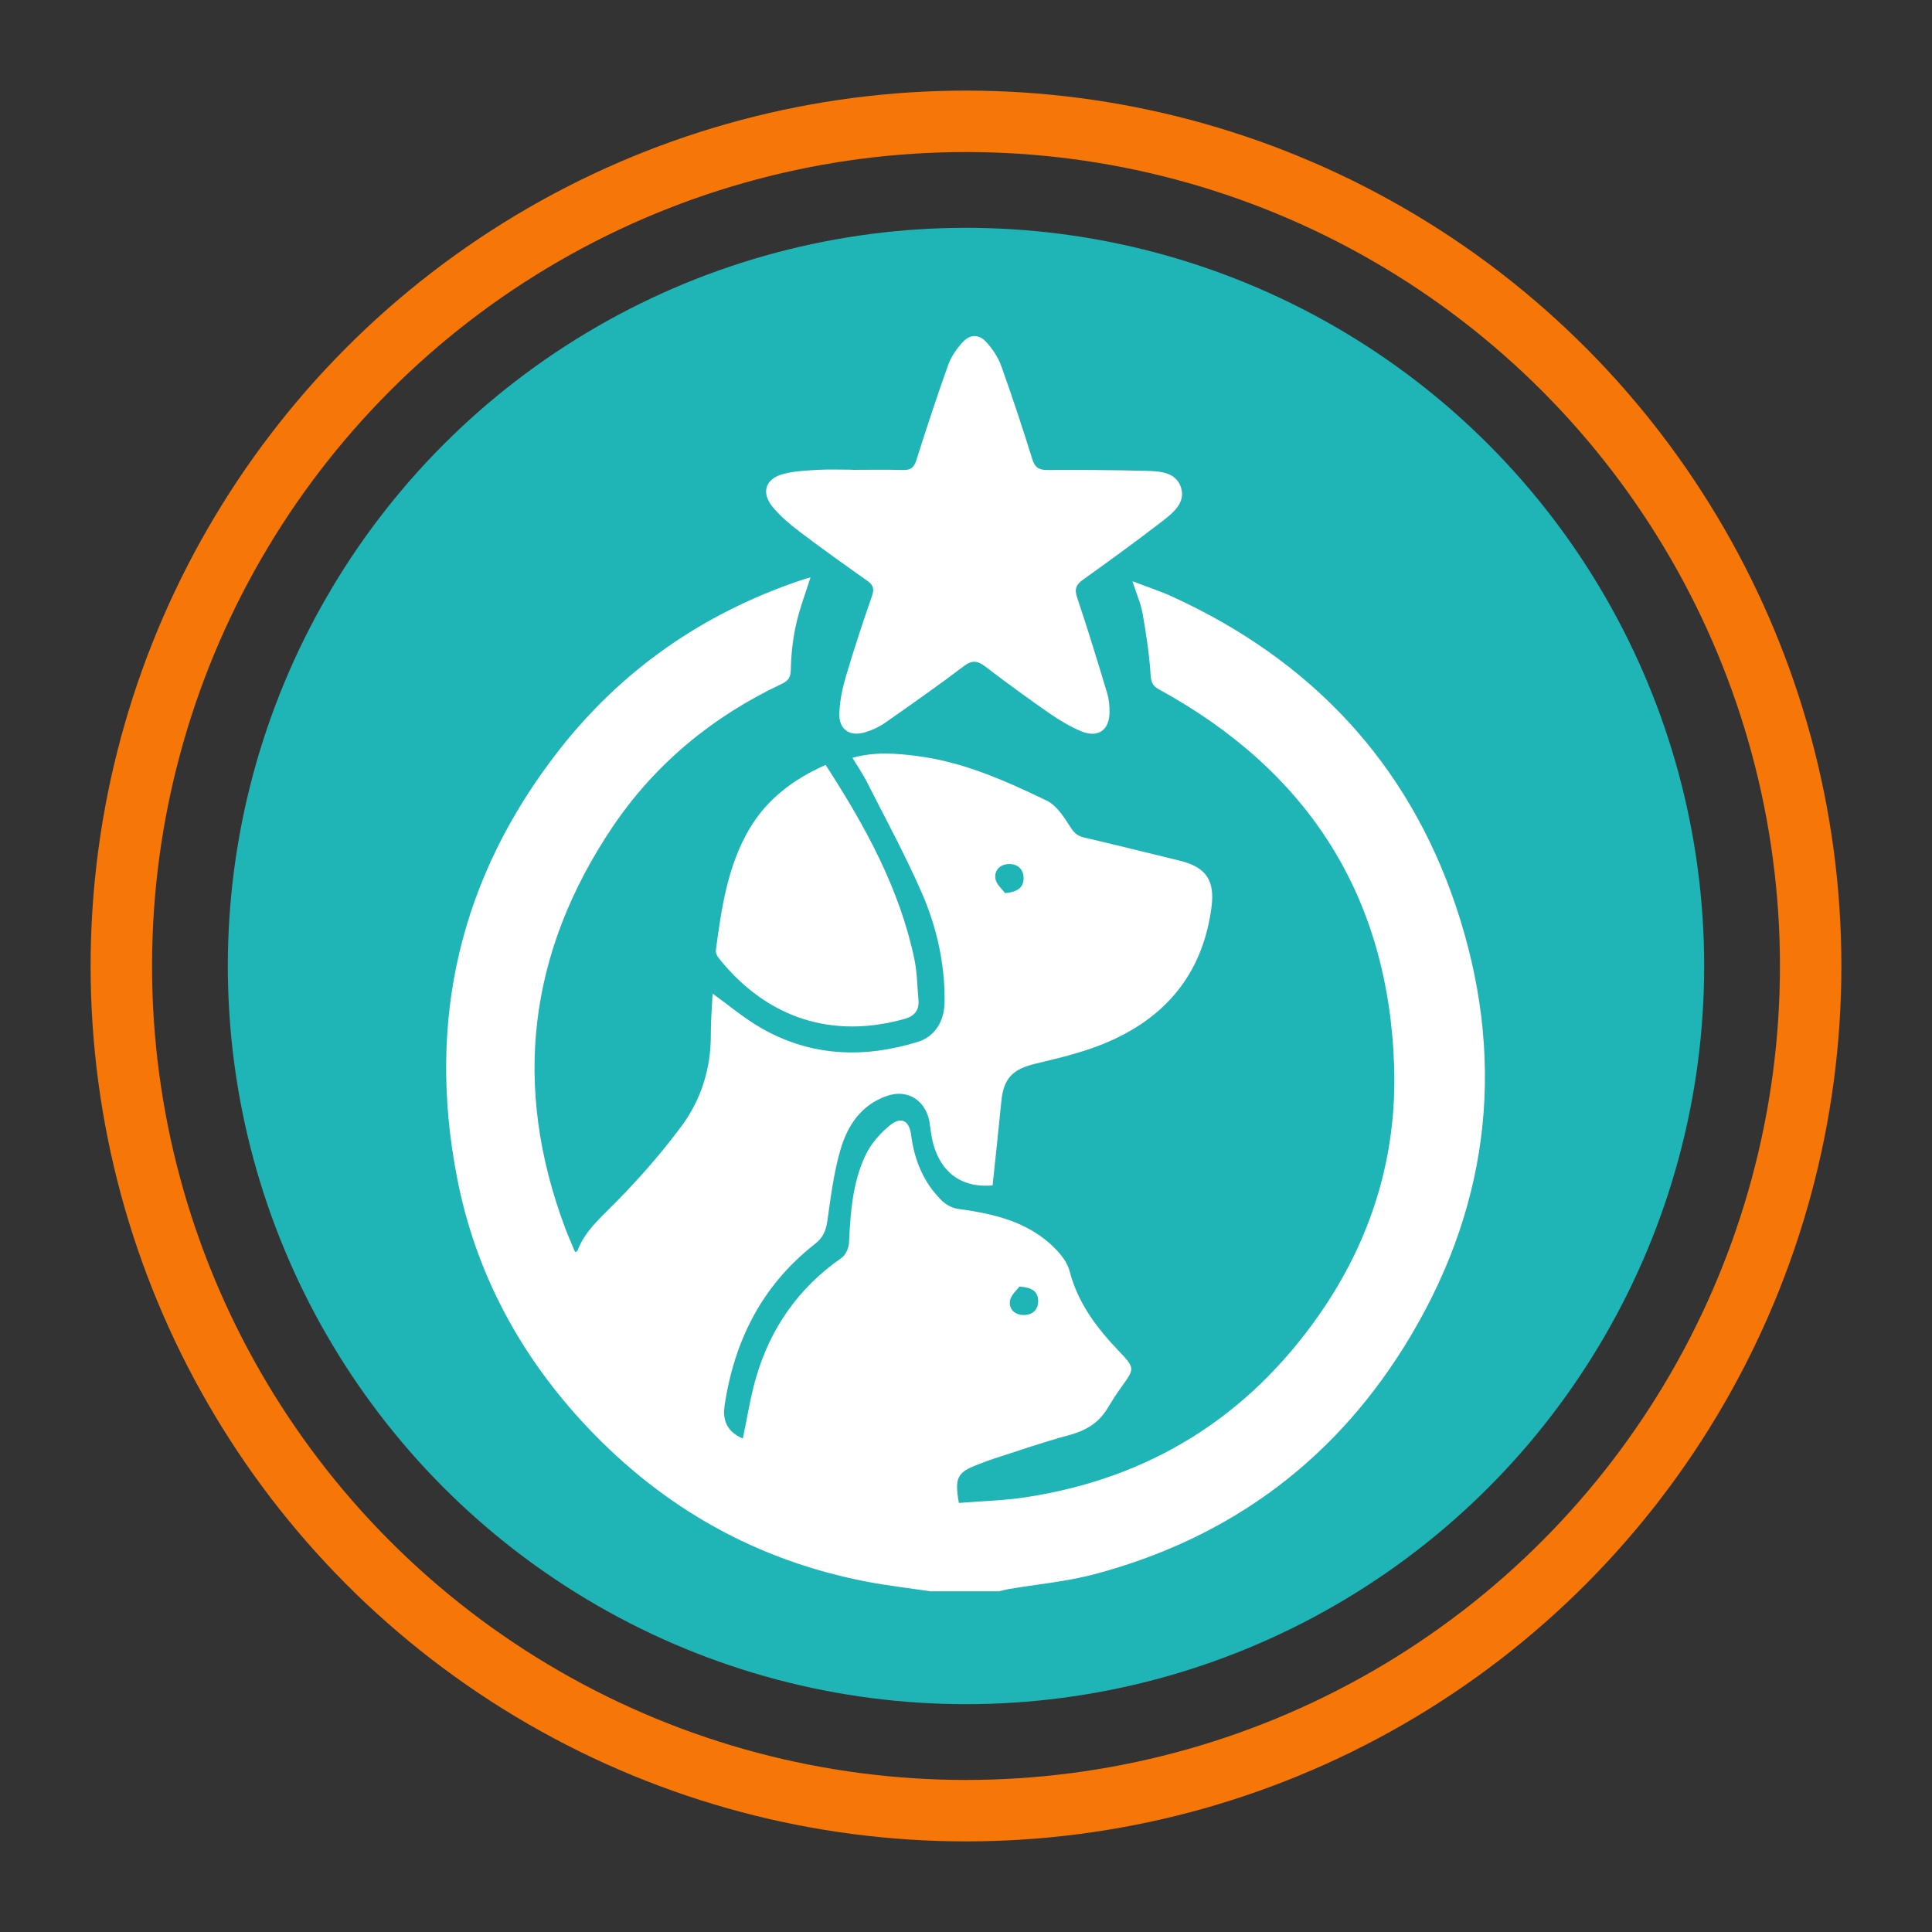
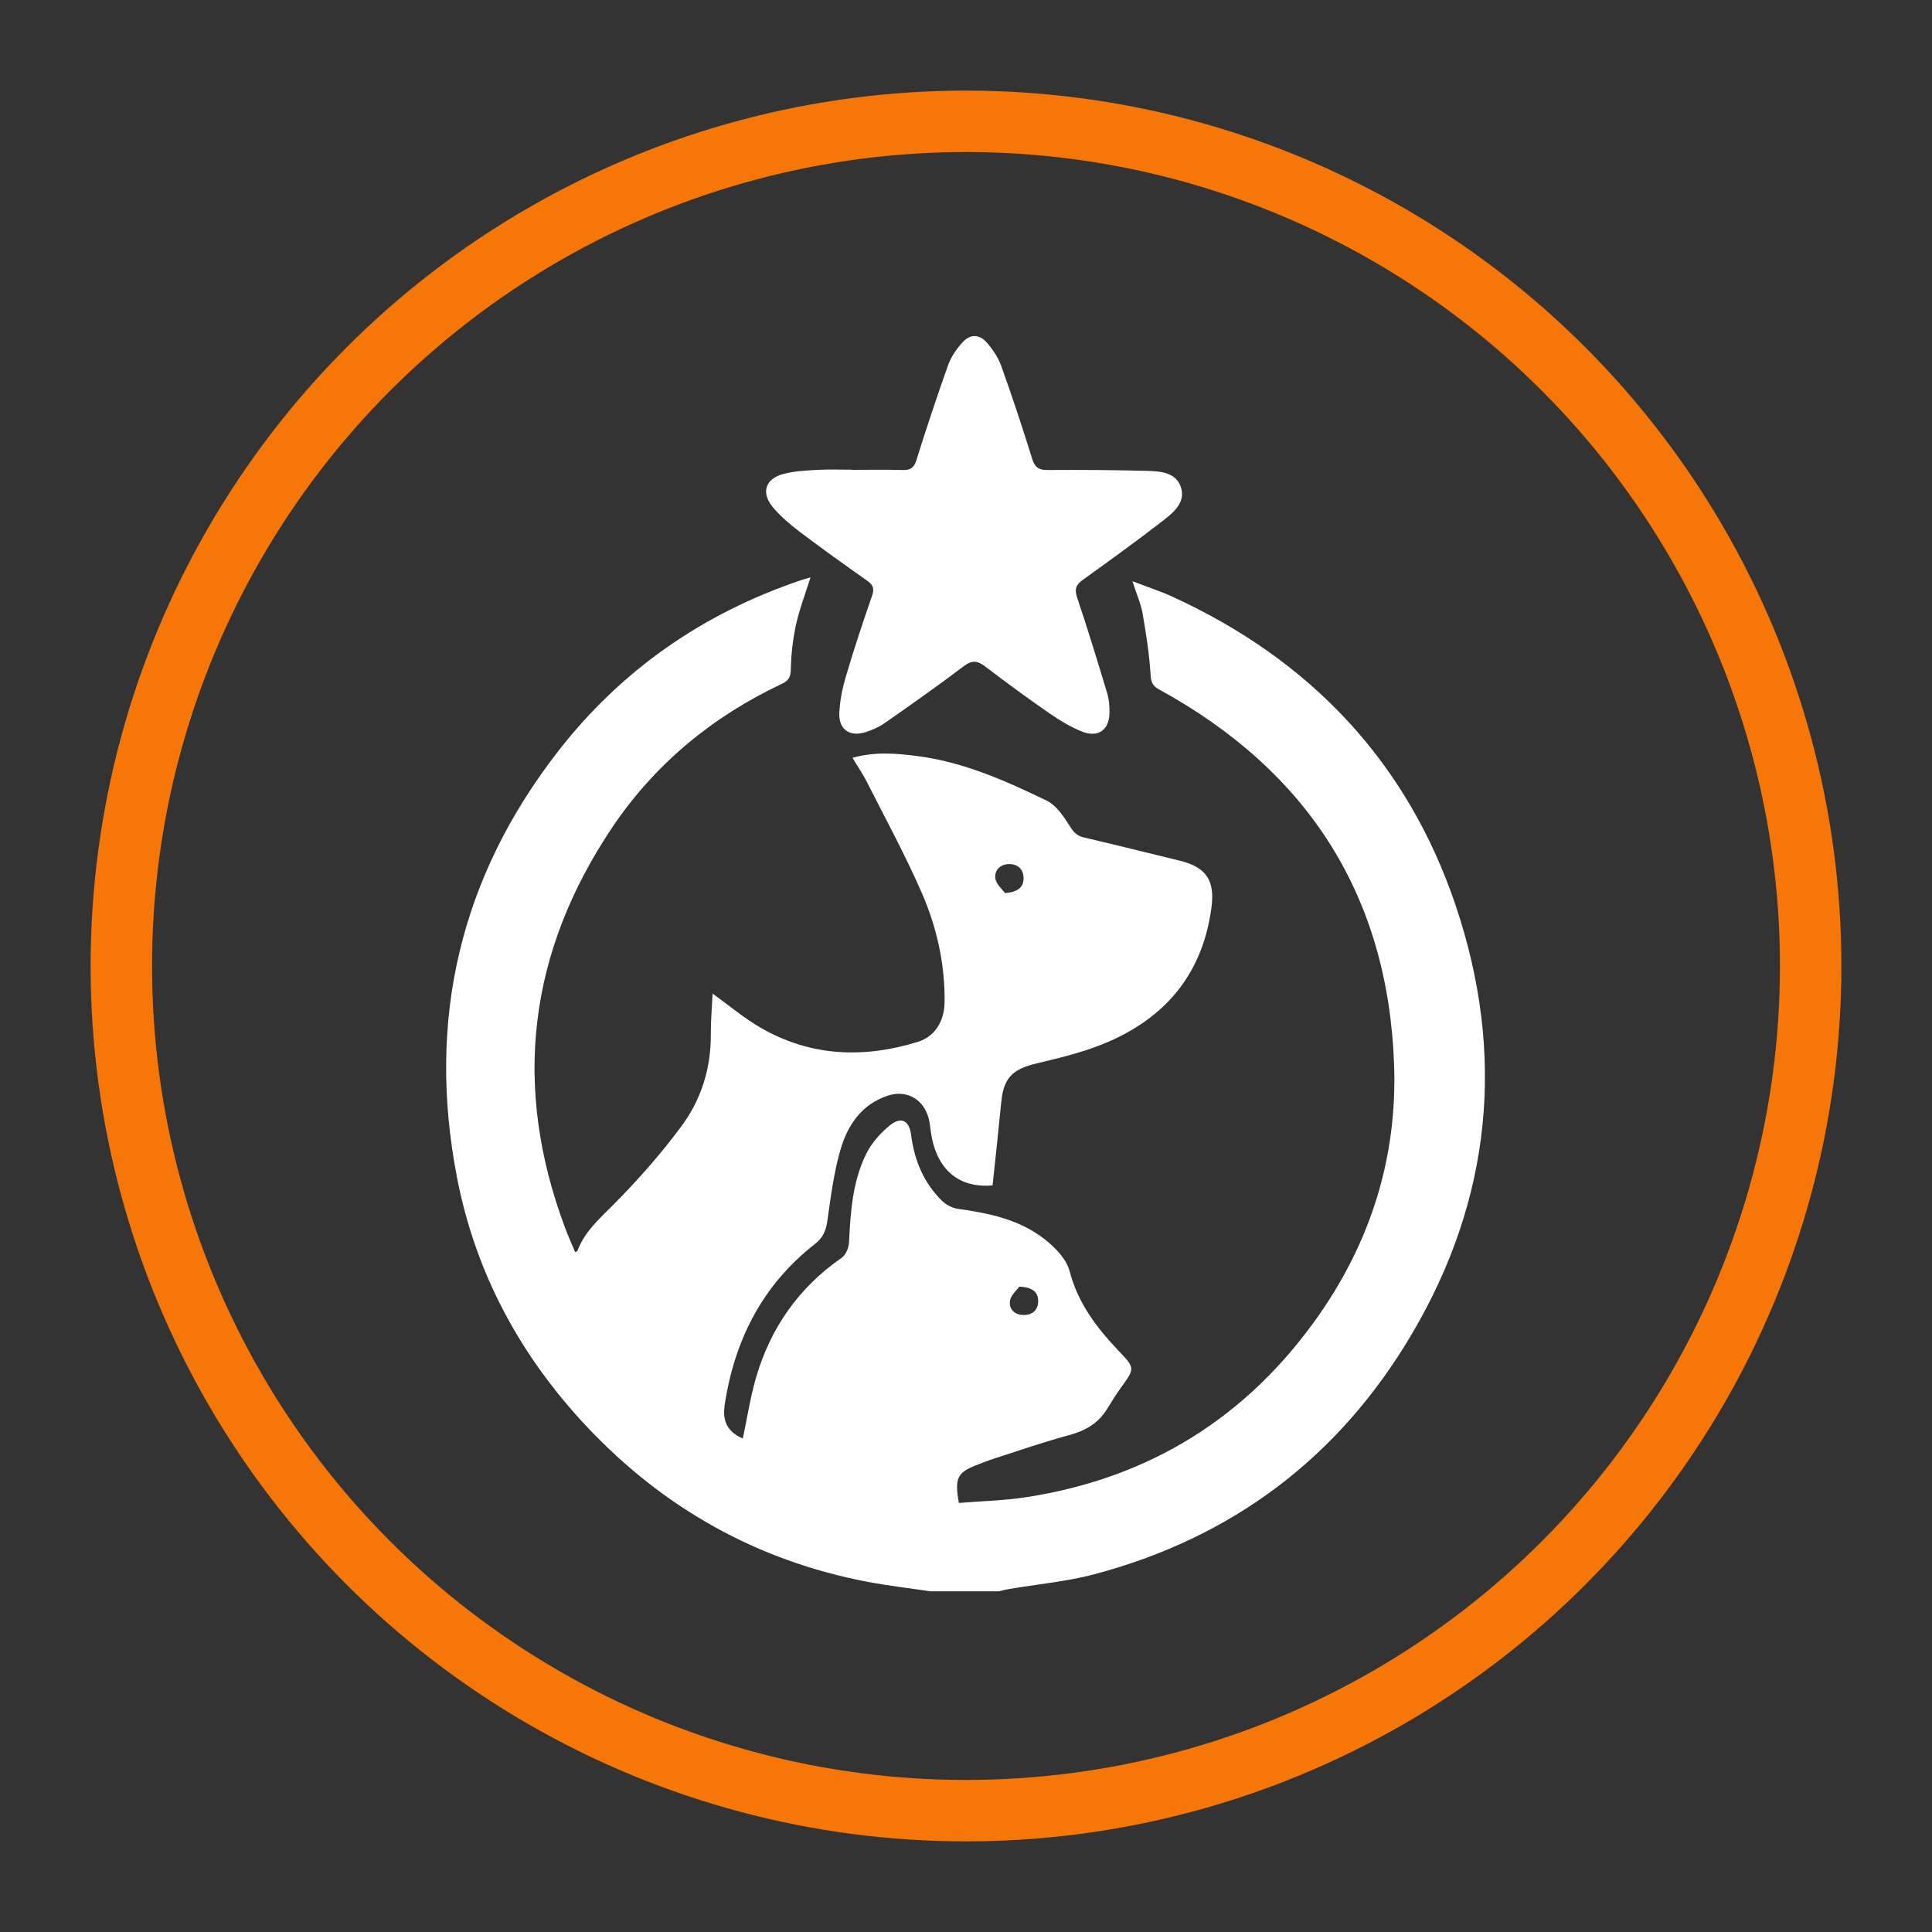
<svg xmlns="http://www.w3.org/2000/svg" id="Capa_1" data-name="Capa 1" viewBox="0 0 250 250">
  <rect x="0" y="0" width="250" height="250" fill="#333333" stroke="none" />
  <defs>
    <style>
      .cls-1 {
        fill: none;
        stroke: #f67707;
        stroke-miterlimit: 10;
        stroke-width: 7.95px;
      }

      .cls-2 {
        fill: #fff;
      }

      .cls-3 {
        fill: #1fb4b6;
      }
    </style>
  </defs>
  <g>
-     <circle class="cls-3" cx="125" cy="125" r="95.52" />
    <circle class="cls-1" cx="125" cy="125" r="109.3" />
  </g>
  <g>
    <path class="cls-2" d="M120.43,205.92c-2.76-.41-5.53-.73-8.27-1.25-14.2-2.73-26.22-9.48-36.13-19.96-8.69-9.2-14.52-19.98-16.91-32.43-3.9-20.27.39-38.72,13.09-55.05,8.19-10.54,18.75-17.86,31.4-22.14.34-.12.69-.2,1.27-.38-.68,2.16-1.43,4.12-1.88,6.14-.41,1.89-.63,3.85-.67,5.78-.02,1.04-.34,1.48-1.2,1.88-8.94,4.22-16.36,10.33-21.88,18.52-10.9,16.21-13,33.55-6.11,51.9.39,1.03.84,2.04,1.27,3.07.15-.05.27-.06.29-.1.93-2.5,2.84-4.17,4.68-6.02,3.15-3.17,6.14-6.56,8.8-10.15,2.55-3.44,3.83-7.49,3.8-11.88-.01-1.77.15-3.54.23-5.28,2.12,1.53,4.06,3.17,6.22,4.42,6.47,3.74,13.34,3.99,20.36,1.82,2.16-.67,3.42-2.63,3.44-5.18.05-4.88-1-9.6-2.92-14.02-2.14-4.92-4.72-9.66-7.15-14.45-.52-1.03-1.18-1.98-1.85-3.1,2.9-.81,5.69-.58,8.44-.22,5.94.77,11.37,3.19,16.69,5.76,1.25.6,2.2,2.05,2.99,3.3.49.77.9,1.25,1.8,1.46,4.16.97,8.31,2.01,12.46,3.02,3.38.82,4.53,2.56,4.08,5.99-1.14,8.77-6.11,14.54-14.12,17.76-2.77,1.11-5.73,1.81-8.64,2.51-2.98.71-4.15,1.89-4.44,4.9-.35,3.63-.75,7.25-1.13,10.85-4.44.4-7.32-2.14-7.99-6.93-.1-.73-.16-1.49-.41-2.17-.82-2.27-2.94-3.27-5.23-2.49-3.39,1.15-5.16,3.87-6.07,7.03-.86,2.97-1.24,6.08-1.68,9.15-.18,1.28-.55,2.17-1.63,3.01-6.8,5.32-10.41,12.46-11.67,20.9-.02.1-.01.21-.03.32q-.3,2.8,2.39,3.93c.56-2.61.96-5.27,1.7-7.84,1.87-6.45,5.53-11.68,11.09-15.54.52-.36.91-1.26.95-1.93.19-3.92.45-7.85,2.18-11.43.7-1.45,1.89-2.8,3.16-3.82,1.43-1.13,2.46-.58,2.7,1.28.41,3.25,1.6,6.13,3.92,8.45.54.54,1.37,1.01,2.12,1.11,4.07.56,8.07,1.4,11.35,4.02,1.3,1.04,2.71,2.5,3.11,4.02,1.07,4.13,3.47,7.3,6.29,10.27,2.2,2.32,2.2,2.29.34,4.86-.65.9-1.22,1.85-1.81,2.79-1.16,1.86-2.86,2.79-4.96,3.35-3.24.87-6.42,1.98-9.62,3.01-.7.22-1.39.5-2.08.76-2.69,1.02-3.06,1.71-2.48,4.98,2.89-.24,5.84-.3,8.74-.75,15.98-2.46,28.65-10.38,37.88-23.6,6.72-9.63,10.1-20.46,9.7-32.22-.74-22.01-11.16-38.15-30.4-48.69-.86-.47-1.05-.93-1.11-1.91-.17-2.66-.58-5.31-1.04-7.94-.23-1.28-.78-2.51-1.31-4.16,1.93.74,3.59,1.28,5.17,2,17.87,8.18,30.43,21.41,36.69,40.06,6.44,19.19,4.63,37.86-5.73,55.39-9.41,15.93-23.2,26.32-41.11,31.06-3.6.95-7.37,1.28-11.06,1.91-.41.07-.81.18-1.21.28h-8.88ZM130.04,115.57c1.67-.15,2.41-.74,2.41-1.94,0-1.11-.72-1.8-1.79-1.82-1.16-.03-2.01.74-1.86,1.86.1.75.9,1.4,1.25,1.9ZM131.9,166.49c-.32.46-1.12,1.11-1.21,1.85-.15,1.12.67,1.85,1.86,1.82,1.1-.03,1.79-.7,1.79-1.79,0-1.16-.71-1.8-2.44-1.88Z" />
    <path class="cls-2" d="M110.3,60.8c2.17,0,4.34-.05,6.5.02,1,.03,1.47-.27,1.78-1.28,1.3-4.13,2.66-8.24,4.11-12.31.38-1.06,1.08-2.07,1.84-2.91,1-1.11,2.17-1.11,3.15,0,.79.89,1.49,1.95,1.89,3.06,1.42,3.97,2.75,7.98,4,12.01.35,1.12.87,1.44,2,1.43,4.28-.03,8.56,0,12.84.11,1.74.05,3.76.18,4.4,2.12.64,1.95-.94,3.26-2.31,4.32-3.39,2.62-6.85,5.13-10.33,7.62-.91.65-1.17,1.2-.79,2.33,1.38,4.1,2.64,8.24,3.89,12.38.24.79.31,1.66.3,2.5-.02,2.27-1.47,3.31-3.6,2.45-1.45-.59-2.83-1.42-4.12-2.31-2.82-1.96-5.6-3.98-8.33-6.07-1.02-.79-1.73-.89-2.83-.05-3.32,2.52-6.74,4.92-10.16,7.31-.77.54-1.66.95-2.56,1.22-2.02.62-3.44-.35-3.36-2.46.06-1.61.4-3.25.86-4.8,1.03-3.49,2.18-6.95,3.37-10.39.33-.94.14-1.41-.63-1.96-2.94-2.07-5.86-4.16-8.73-6.33-1.25-.95-2.49-1.99-3.49-3.2-1.56-1.89-.94-3.7,1.45-4.3,1.42-.36,2.92-.43,4.39-.51,1.48-.08,2.96-.02,4.44-.02Z" />
-     <path class="cls-2" d="M106.84,98.99c5.13,7.92,9.54,15.94,11.47,25.07.37,1.74.38,3.56.54,5.34.11,1.3-.49,2.07-1.75,2.43-9.22,2.62-17.77.09-24.11-7.87-.21-.26-.4-.67-.36-.99.73-5.45,1.51-10.92,4.36-15.74,2.26-3.82,5.69-6.42,9.85-8.25Z" />
  </g>
</svg>